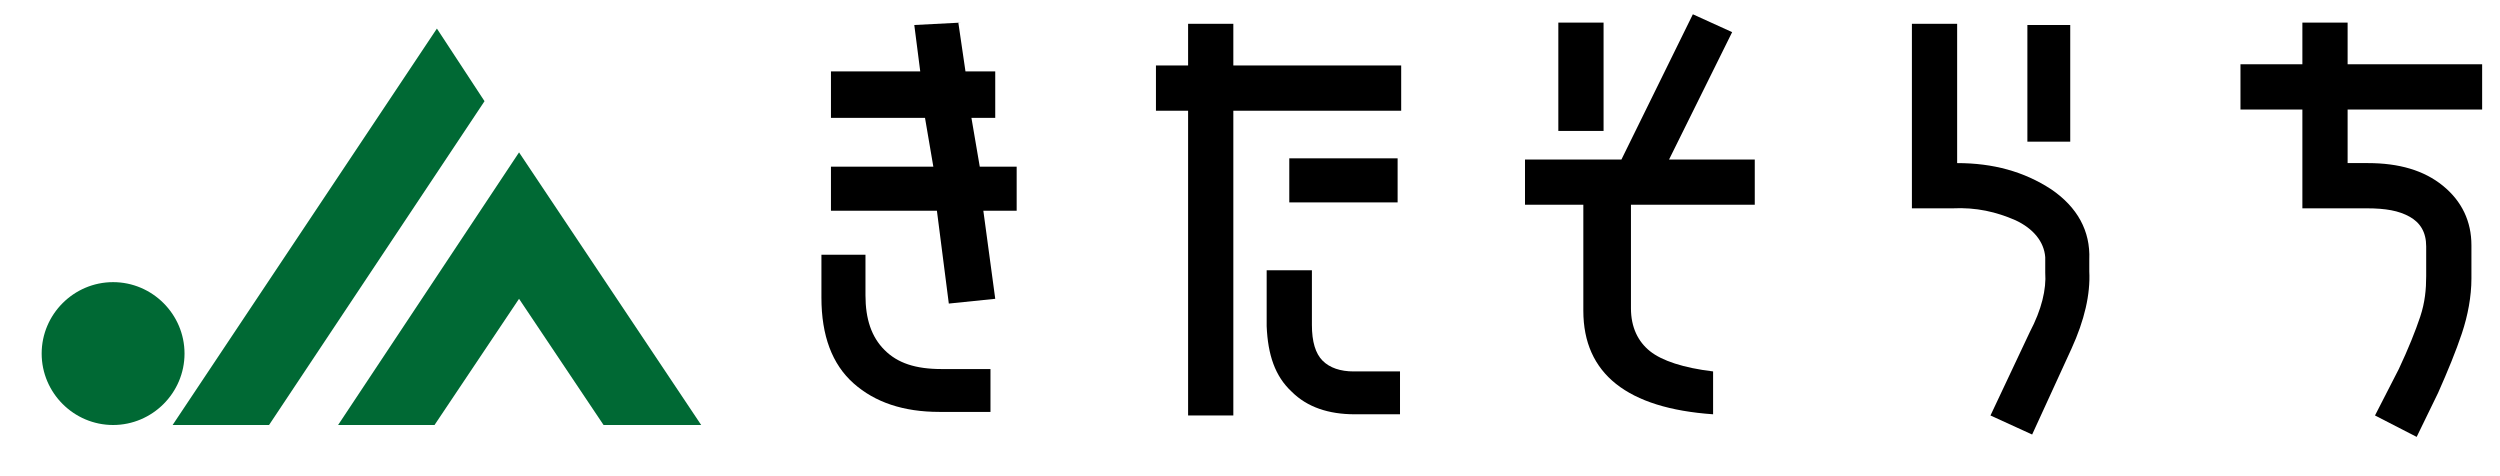
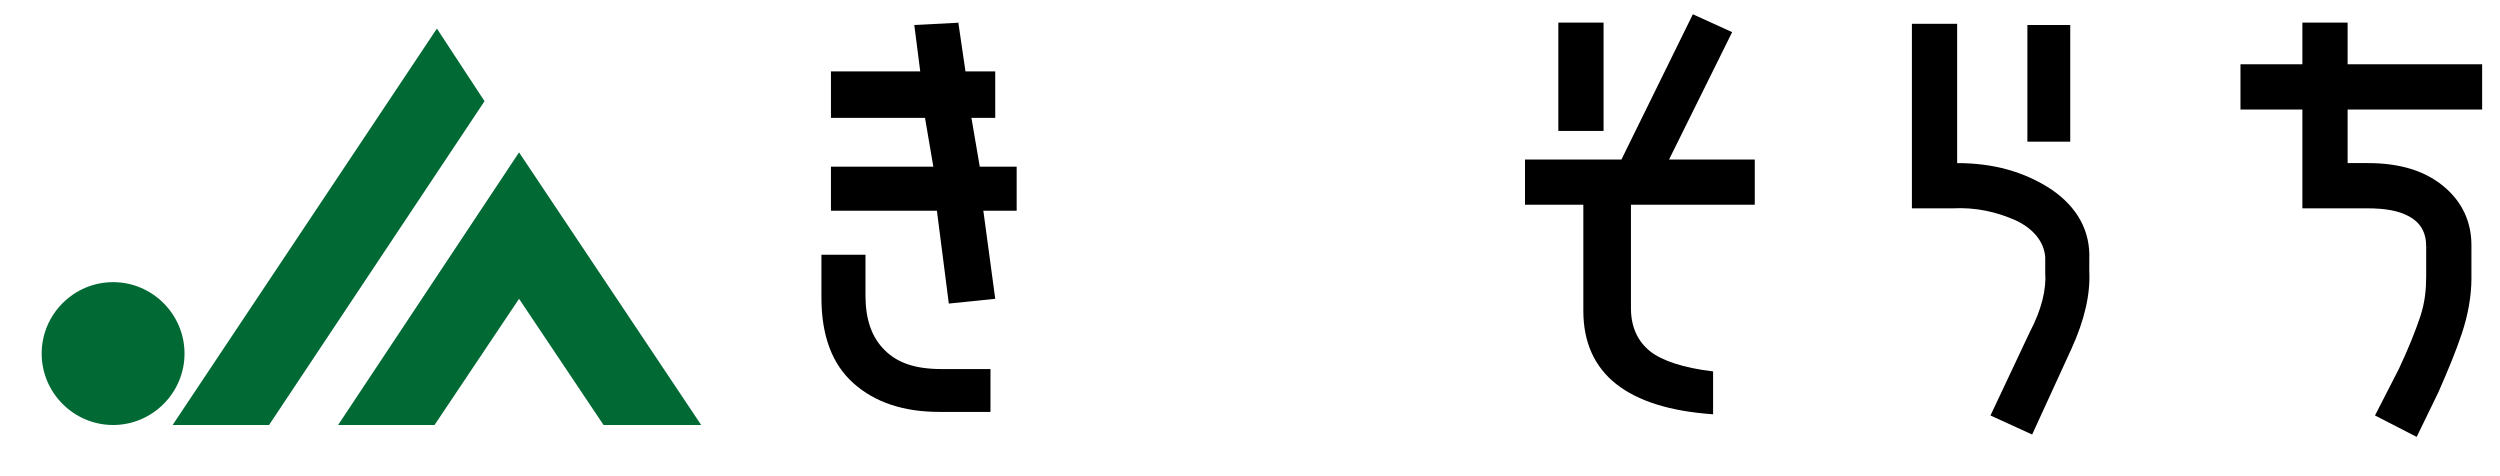
<svg xmlns="http://www.w3.org/2000/svg" id="_レイヤー_1" data-name="レイヤー_1" version="1.1" viewBox="0 0 210 40">
  <defs>
    <style>
      .st0 {
        fill: #006934;
      }
    </style>
  </defs>
  <polygon class="st0" points="36.7 2.4 14.5 35.7 22.6 35.7 40.7 8.5 36.7 2.4" />
  <polygon class="st0" points="43.6 12.8 28.4 35.7 36.5 35.7 43.6 25.1 50.7 35.7 58.9 35.7 43.6 12.8" />
  <path class="st0" d="M15.5,29.7c0,3.3-2.7,6-6,6s-6-2.7-6-6,2.7-6,6-6,6,2.7,6,6Z" />
  <path d="M79.1,31h4.1v3.6h-4.3c-3,0-5.4-.8-7.2-2.4-1.8-1.6-2.7-4-2.7-7.2v-3.6h3.7v3.4c0,2,.5,3.5,1.6,4.6s2.6,1.6,4.8,1.6h0ZM80.5,1.9l.6,4.1h2.5v3.9h-2l.7,4.1h3.1v3.7h-2.8l1,7.4-3.9.4-1-7.8h-8.9v-3.7h8.6l-.7-4.1h-7.9v-3.9h7.5l-.5-3.9,3.9-.2h0Z" />
-   <path d="M103.6,5.5h14.1v3.8h-14.1v25.6h-3.8V9.3h-2.7v-3.8h2.7V2h3.8v3.5ZM113.8,34.8c-2.2,0-4-.6-5.3-1.9-1.4-1.3-2-3.1-2.1-5.5v-4.7h3.8v4.6c0,1.4.3,2.4.9,3s1.5.9,2.6.9h3.9v3.6h-3.9s0,0,0,0ZM117.4,13.3v3.7h-9.1v-3.7h9.1Z" />
  <path d="M137,17.2v8.7c0,1.6.6,2.8,1.6,3.6,1,.8,2.8,1.4,5.3,1.7v3.6c-7.2-.5-10.9-3.4-10.9-8.7v-8.9c0,0-4.9,0-4.9,0v-3.8h8.1l6-12.2,3.3,1.5-5.3,10.7h7.2v3.8h-10.4ZM130.9,1.9h3.8v9.1h-3.8V1.9Z" />
  <path d="M164.4,2v11.7c3,0,5.6.7,7.9,2.2,2.2,1.5,3.3,3.5,3.2,5.9v1c.1,1.9-.4,4.1-1.5,6.5l-3.3,7.2-3.5-1.6,3.3-7c1-1.9,1.4-3.6,1.3-5v-1.3c-.1-1.3-1-2.4-2.5-3.1-1.6-.7-3.3-1.1-5.3-1h-3.4V2h3.8ZM170.3,2.1h3.6v9.8h-3.6V2.1Z" />
  <path d="M197.2,13.7h1.7c2.6,0,4.7.6,6.3,1.9s2.4,3,2.4,5v2.8c0,1.5-.3,3.1-.8,4.6s-1.2,3.2-2,5l-1.8,3.7-3.5-1.8,2-3.9c.8-1.7,1.4-3.2,1.8-4.4s.5-2.3.5-3.4v-2.5c0-1.2-.5-2-1.4-2.5s-2-.7-3.6-.7h-5.4v-8.3h-5.2v-3.8h5.2v-3.5h3.8v3.5h11.3v3.8h-11.3v4.4h0Z" />
</svg>